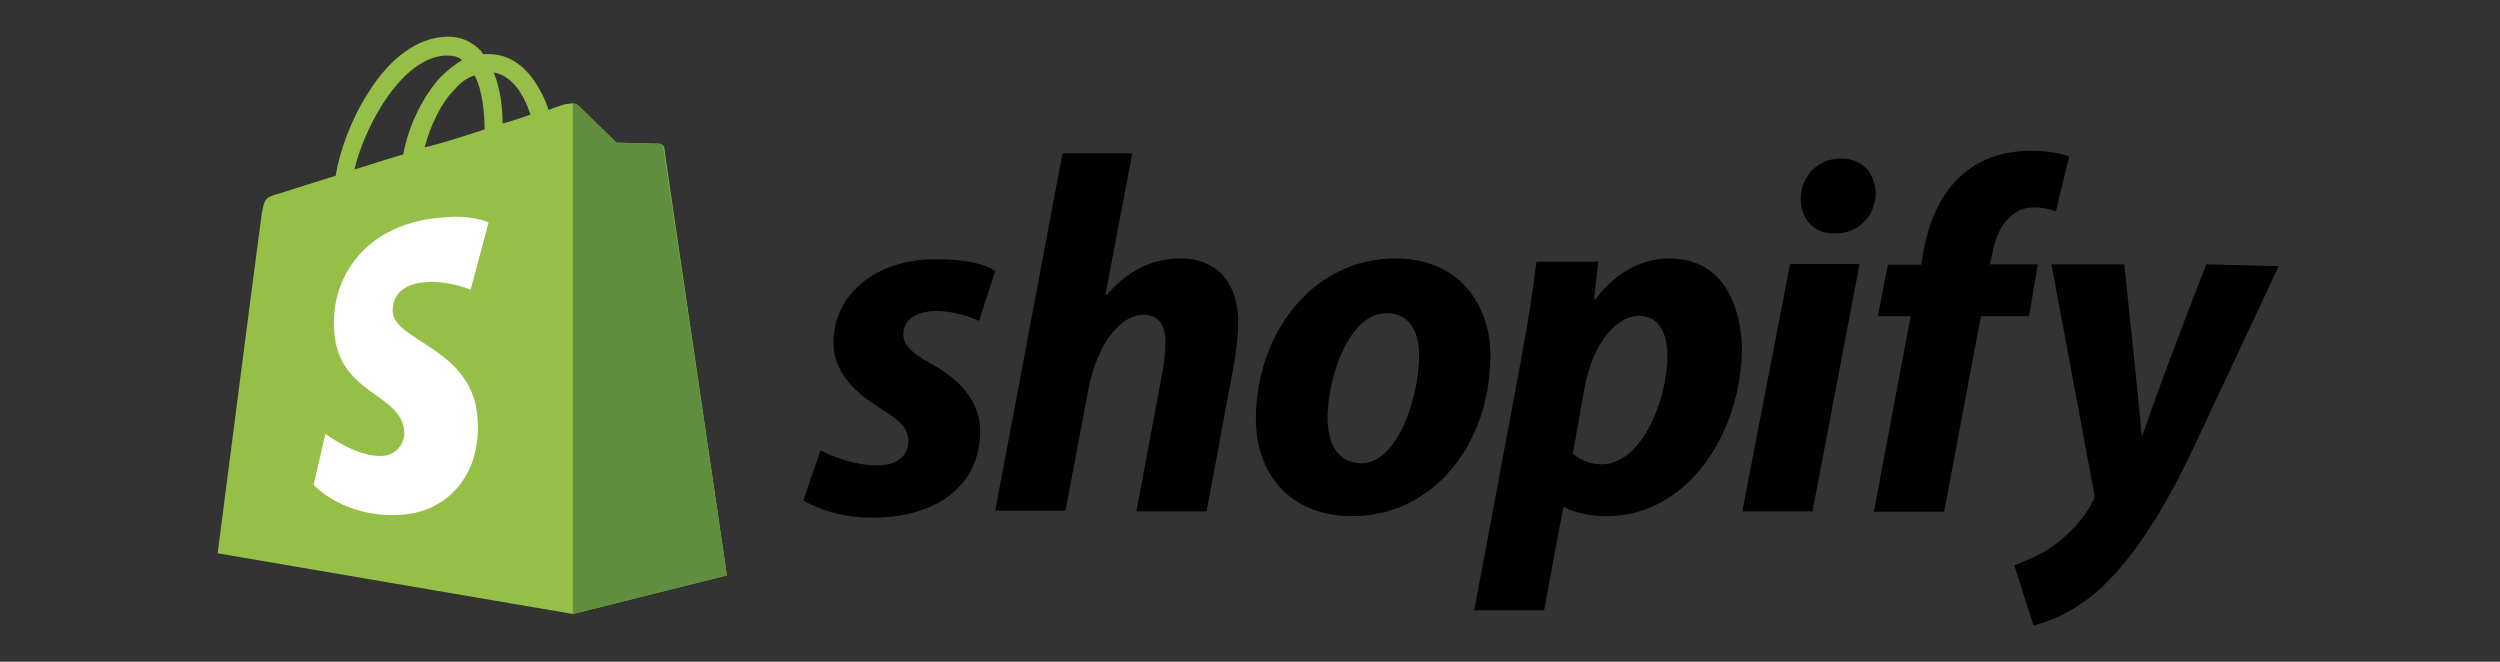
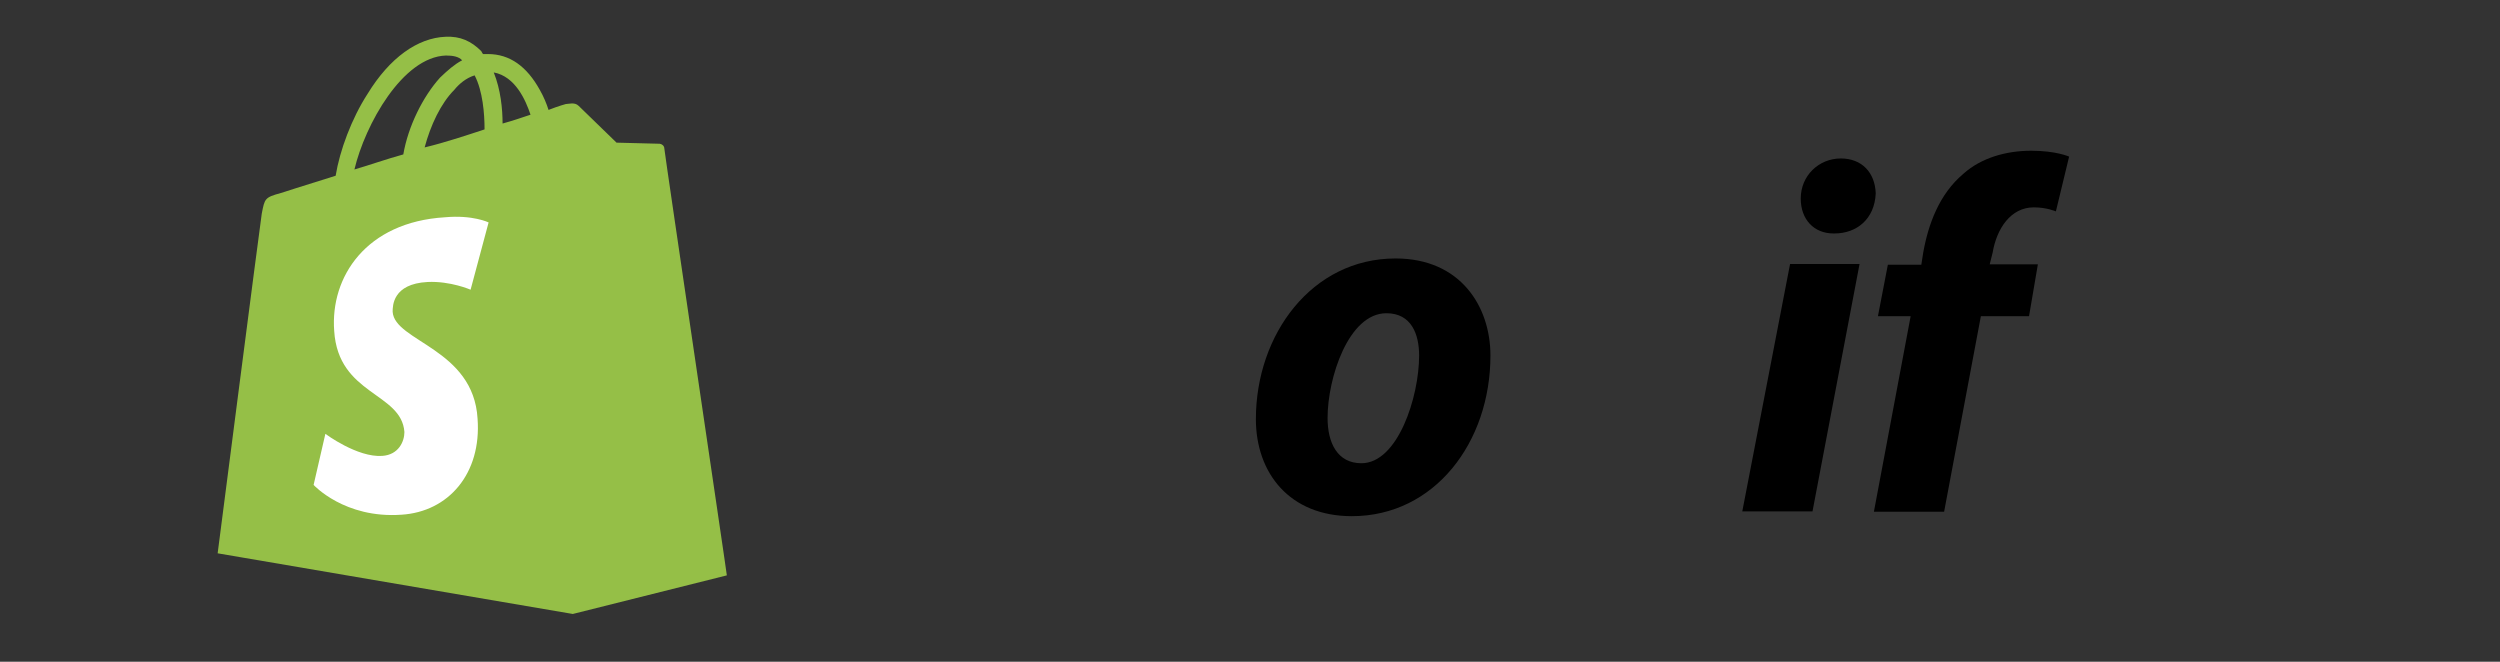
<svg xmlns="http://www.w3.org/2000/svg" version="1.1" id="Calque_1" x="0px" y="0px" viewBox="0 0 680 180" style="enable-background:new 0 0 680 180;" xml:space="preserve">
  <rect x="0" y="0" width="680" height="180" fill="#333333" stroke="none" />
  <style type="text/css">
	.st0{fill:#95BF47;}
	.st1{fill:#5E8E3E;}
	.st2{fill:#FFFFFF;}
</style>
  <g>
    <path class="st0" d="M180.7,40.4c0-0.8-0.8-1.3-1.3-1.3s-11.7-0.3-11.7-0.3s-9.5-9.2-10.3-10c-1.1-1.1-2.7-0.5-3.5-0.5   c0,0-1.9,0.5-4.7,1.6c-0.5-1.6-1.3-3.6-2.4-5.5c-3.5-6.3-8.1-9.7-14.1-9.7l0,0c-0.5,0-0.8,0-1.3,0c-0.3-0.3-0.3-0.5-0.5-0.8   c-2.7-2.7-5.7-4.1-9.7-3.9c-7.6,0.3-15.2,5.7-21.2,15.5c-4.4,6.8-7.6,15.5-8.7,22.3c-8.7,2.7-14.9,4.7-14.9,4.7   C72,53.7,72,54,71.2,58.1c-0.5,3.2-12,92.4-12,92.4l96.6,16.5l41.9-10.5C197.8,156.7,180.7,41.2,180.7,40.4z M144.3,31.2   c-2.4,0.8-4.7,1.6-7.6,2.4c0-3.9-0.5-9.2-2.4-13.9C140.2,20.8,143,27.3,144.3,31.2z M131.8,35.2c-4.9,1.6-10.5,3.5-16.3,4.9   c1.6-6,4.4-12,8.1-15.7c1.3-1.6,3.2-3.2,5.5-3.9C131.3,24.7,131.8,30.9,131.8,35.2z M121.3,15.1c1.9,0,3.5,0.3,4.4,1.3   c-2.1,1.1-3.9,2.7-6,4.7c-4.7,5.2-8.7,13.3-10,20.9c-4.7,1.3-9.2,2.9-13.3,4.1C99.3,33.9,109.5,15.5,121.3,15.1z" />
-     <path class="st1" d="M179.4,39.1c-0.5,0-11.7-0.3-11.7-0.3s-9.5-9.2-10.3-10c-0.5-0.5-1.1-0.5-1.6-0.8v139l41.9-10.5   c0,0-17.1-115.7-17.3-116.5C180.5,39.6,179.9,39.1,179.4,39.1z" />
    <path class="st2" d="M132.9,60.5L128,78.8c0,0-5.5-2.4-11.7-2.1c-9.5,0.5-9.5,6.5-9.5,8.1c0.5,8.1,22,10,23.1,29.1   c1.1,14.9-7.9,25.3-20.7,26.1c-15.5,1.1-23.9-8.1-23.9-8.1l3.2-13.9c0,0,8.7,6.5,15.5,6c4.4-0.3,6-3.9,6-6.5   c-0.8-10.8-18-10-19.1-27.5c-1.1-14.7,8.7-29.6,30.1-30.9C128.6,58.4,132.9,60.5,132.9,60.5z" />
-     <path d="M253,98.8c-4.7-2.7-7.3-4.7-7.3-7.9c0-3.9,3.5-6.3,8.9-6.3c6.3,0,11.7,2.7,11.7,2.7l4.4-13.6c0,0-3.9-3.2-16-3.2   c-16.5,0-28,9.5-28,22.8c0,7.6,5.5,13.3,12.5,17.6c5.7,3.5,7.9,5.7,7.9,9.2c0,3.6-2.9,6.5-8.4,6.5c-8.1,0-15.5-4.1-15.5-4.1   l-4.7,13.6c0,0,7.1,4.7,18.8,4.7c17.1,0,29.3-8.4,29.3-23.6C266.6,108.8,260.6,102.9,253,98.8z" />
-     <path d="M321.1,70.3c-8.4,0-14.9,3.9-20.1,10l-0.3-0.3l7.3-38.3h-19l-18.3,97.2h19.1l6.3-33.2c2.4-12.5,8.9-20.1,14.9-20.1   c4.1,0,6,2.9,6,7.1c0,2.7-0.3,5.7-0.8,8.4l-7.1,38h19.1l7.3-39.3c0.8-4.1,1.3-9.2,1.3-12.3C336.7,76.8,331,70.3,321.1,70.3z" />
    <path d="M379.6,70.3c-22.8,0-38,20.7-38,43.7c0,14.7,9.2,26.4,26.1,26.4c22.5,0,37.7-20.1,37.7-43.7   C405.4,83.3,397.2,70.3,379.6,70.3z M370.3,126c-6.5,0-9.2-5.5-9.2-12.3c0-10.9,5.7-28.5,16-28.5c6.8,0,8.9,5.7,8.9,11.5   C386,108,380.2,126,370.3,126z" />
-     <path d="M454,70.3c-12.8,0-20.1,11.2-20.1,11.2h-0.3l1.1-10.3h-16.8c-0.8,6.8-2.4,17.3-3.9,25.2L401,166h19l5.2-28h0.5   c0,0,3.9,2.4,11.2,2.4c22.3,0,36.9-22.8,36.9-46.1C473.3,81.7,467.9,70.3,454,70.3z M435.7,126.3c-4.9,0-7.9-2.9-7.9-2.9l3.2-17.9   c2.1-11.7,8.4-19.6,14.9-19.6c5.7,0,7.6,5.5,7.6,10.5C453.7,108.8,446.4,126.3,435.7,126.3z" />
    <path d="M500.7,43.1c-6,0-10.9,4.7-10.9,10.9c0,5.7,3.6,9.5,8.9,9.5h0.3c6,0,10.9-3.9,11.2-10.9C510,46.9,506.4,43.1,500.7,43.1z" />
    <path d="M473.9,139.1H493l12.8-67.3h-18.9L473.9,139.1z" />
    <path d="M554.3,71.9h-13.1l0.8-3.2c1.1-6.5,4.9-12.3,11.2-12.3c3.5,0,6,1.1,6,1.1l3.6-14.9c0,0-3.5-1.6-10.3-1.6   s-13.6,1.9-18.5,6.3c-6.5,5.5-9.5,13.6-10.9,21.5l-0.5,3.2h-9.1l-2.7,14h8.9l-10,53.2h19.1l10-53.2h13.1L554.3,71.9z" />
-     <path d="M600.1,71.9c0,0-11.7,29.9-17.3,46.4h-0.3c-0.3-5.2-4.7-46.4-4.7-46.4H558l11.5,61.7c0.3,1.3,0.3,2.1-0.5,3.2   c-2.1,4.1-6,8.4-10.3,11.5c-3.6,2.7-7.6,4.1-10.8,5.5l5.2,16.3c3.9-0.8,11.7-3.9,18.5-10.3c8.7-8.1,16.8-20.7,24.9-37.7l23.3-49.7   L600.1,71.9L600.1,71.9z" />
  </g>
</svg>